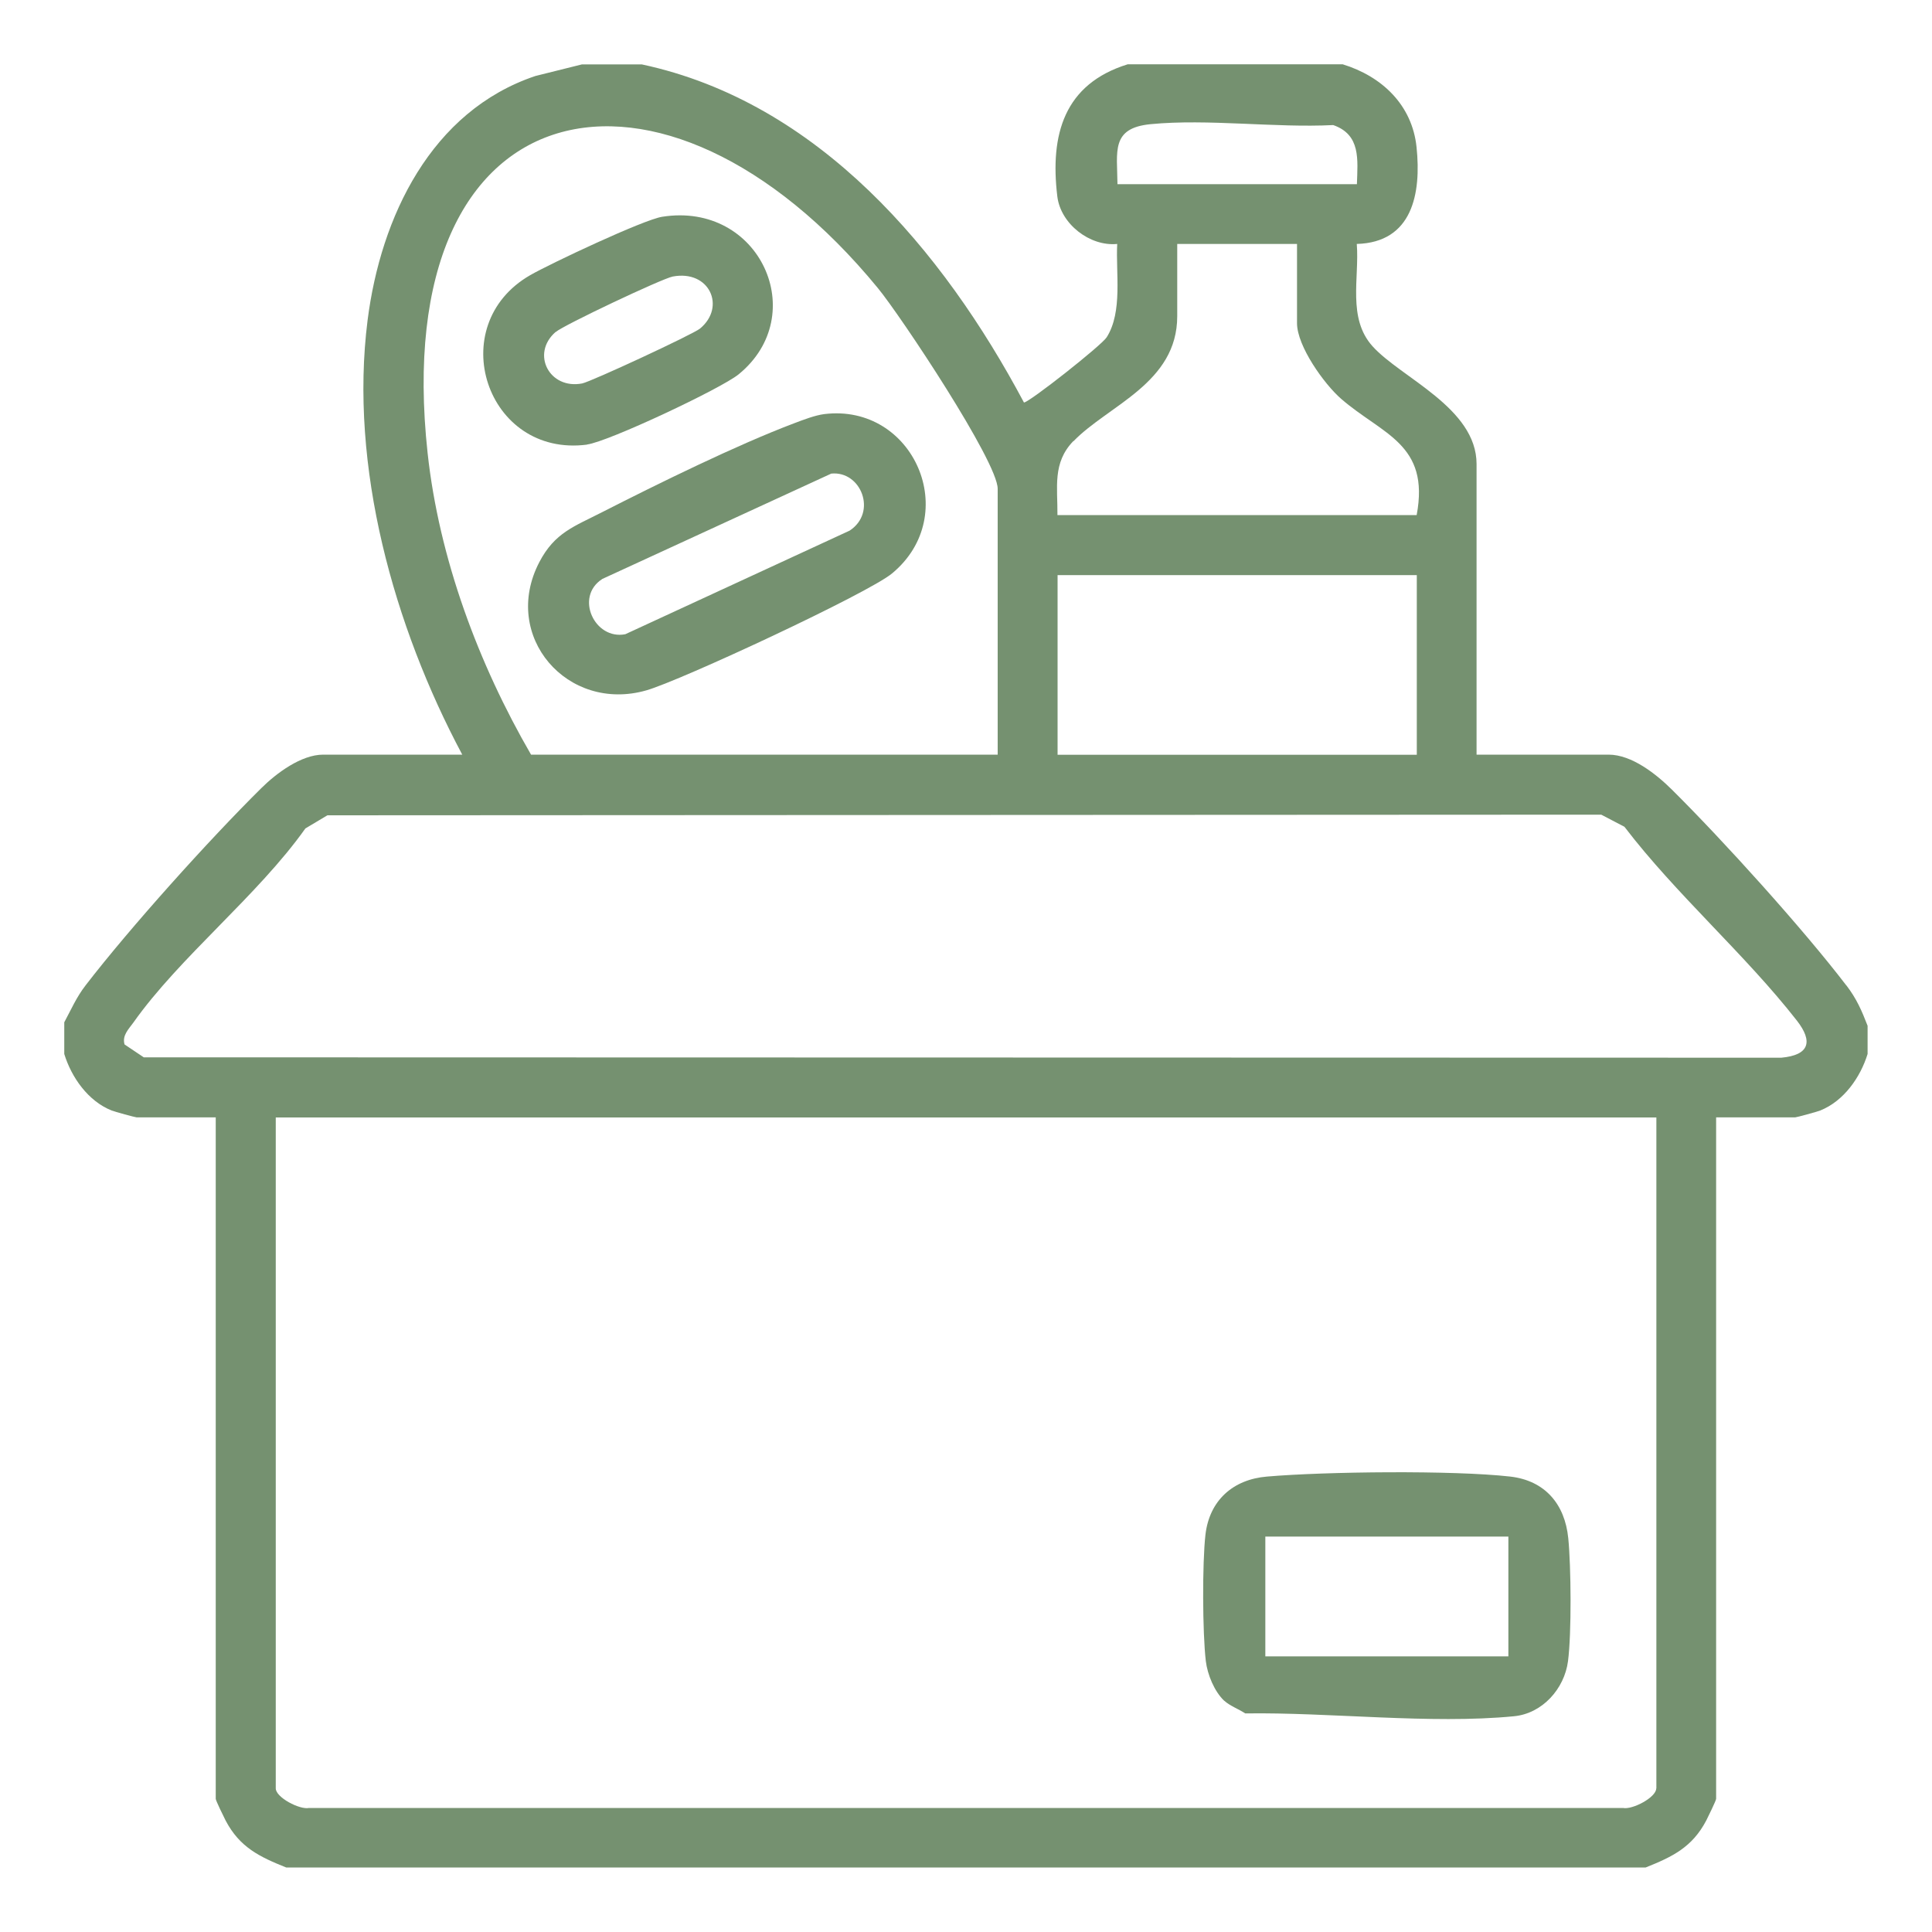
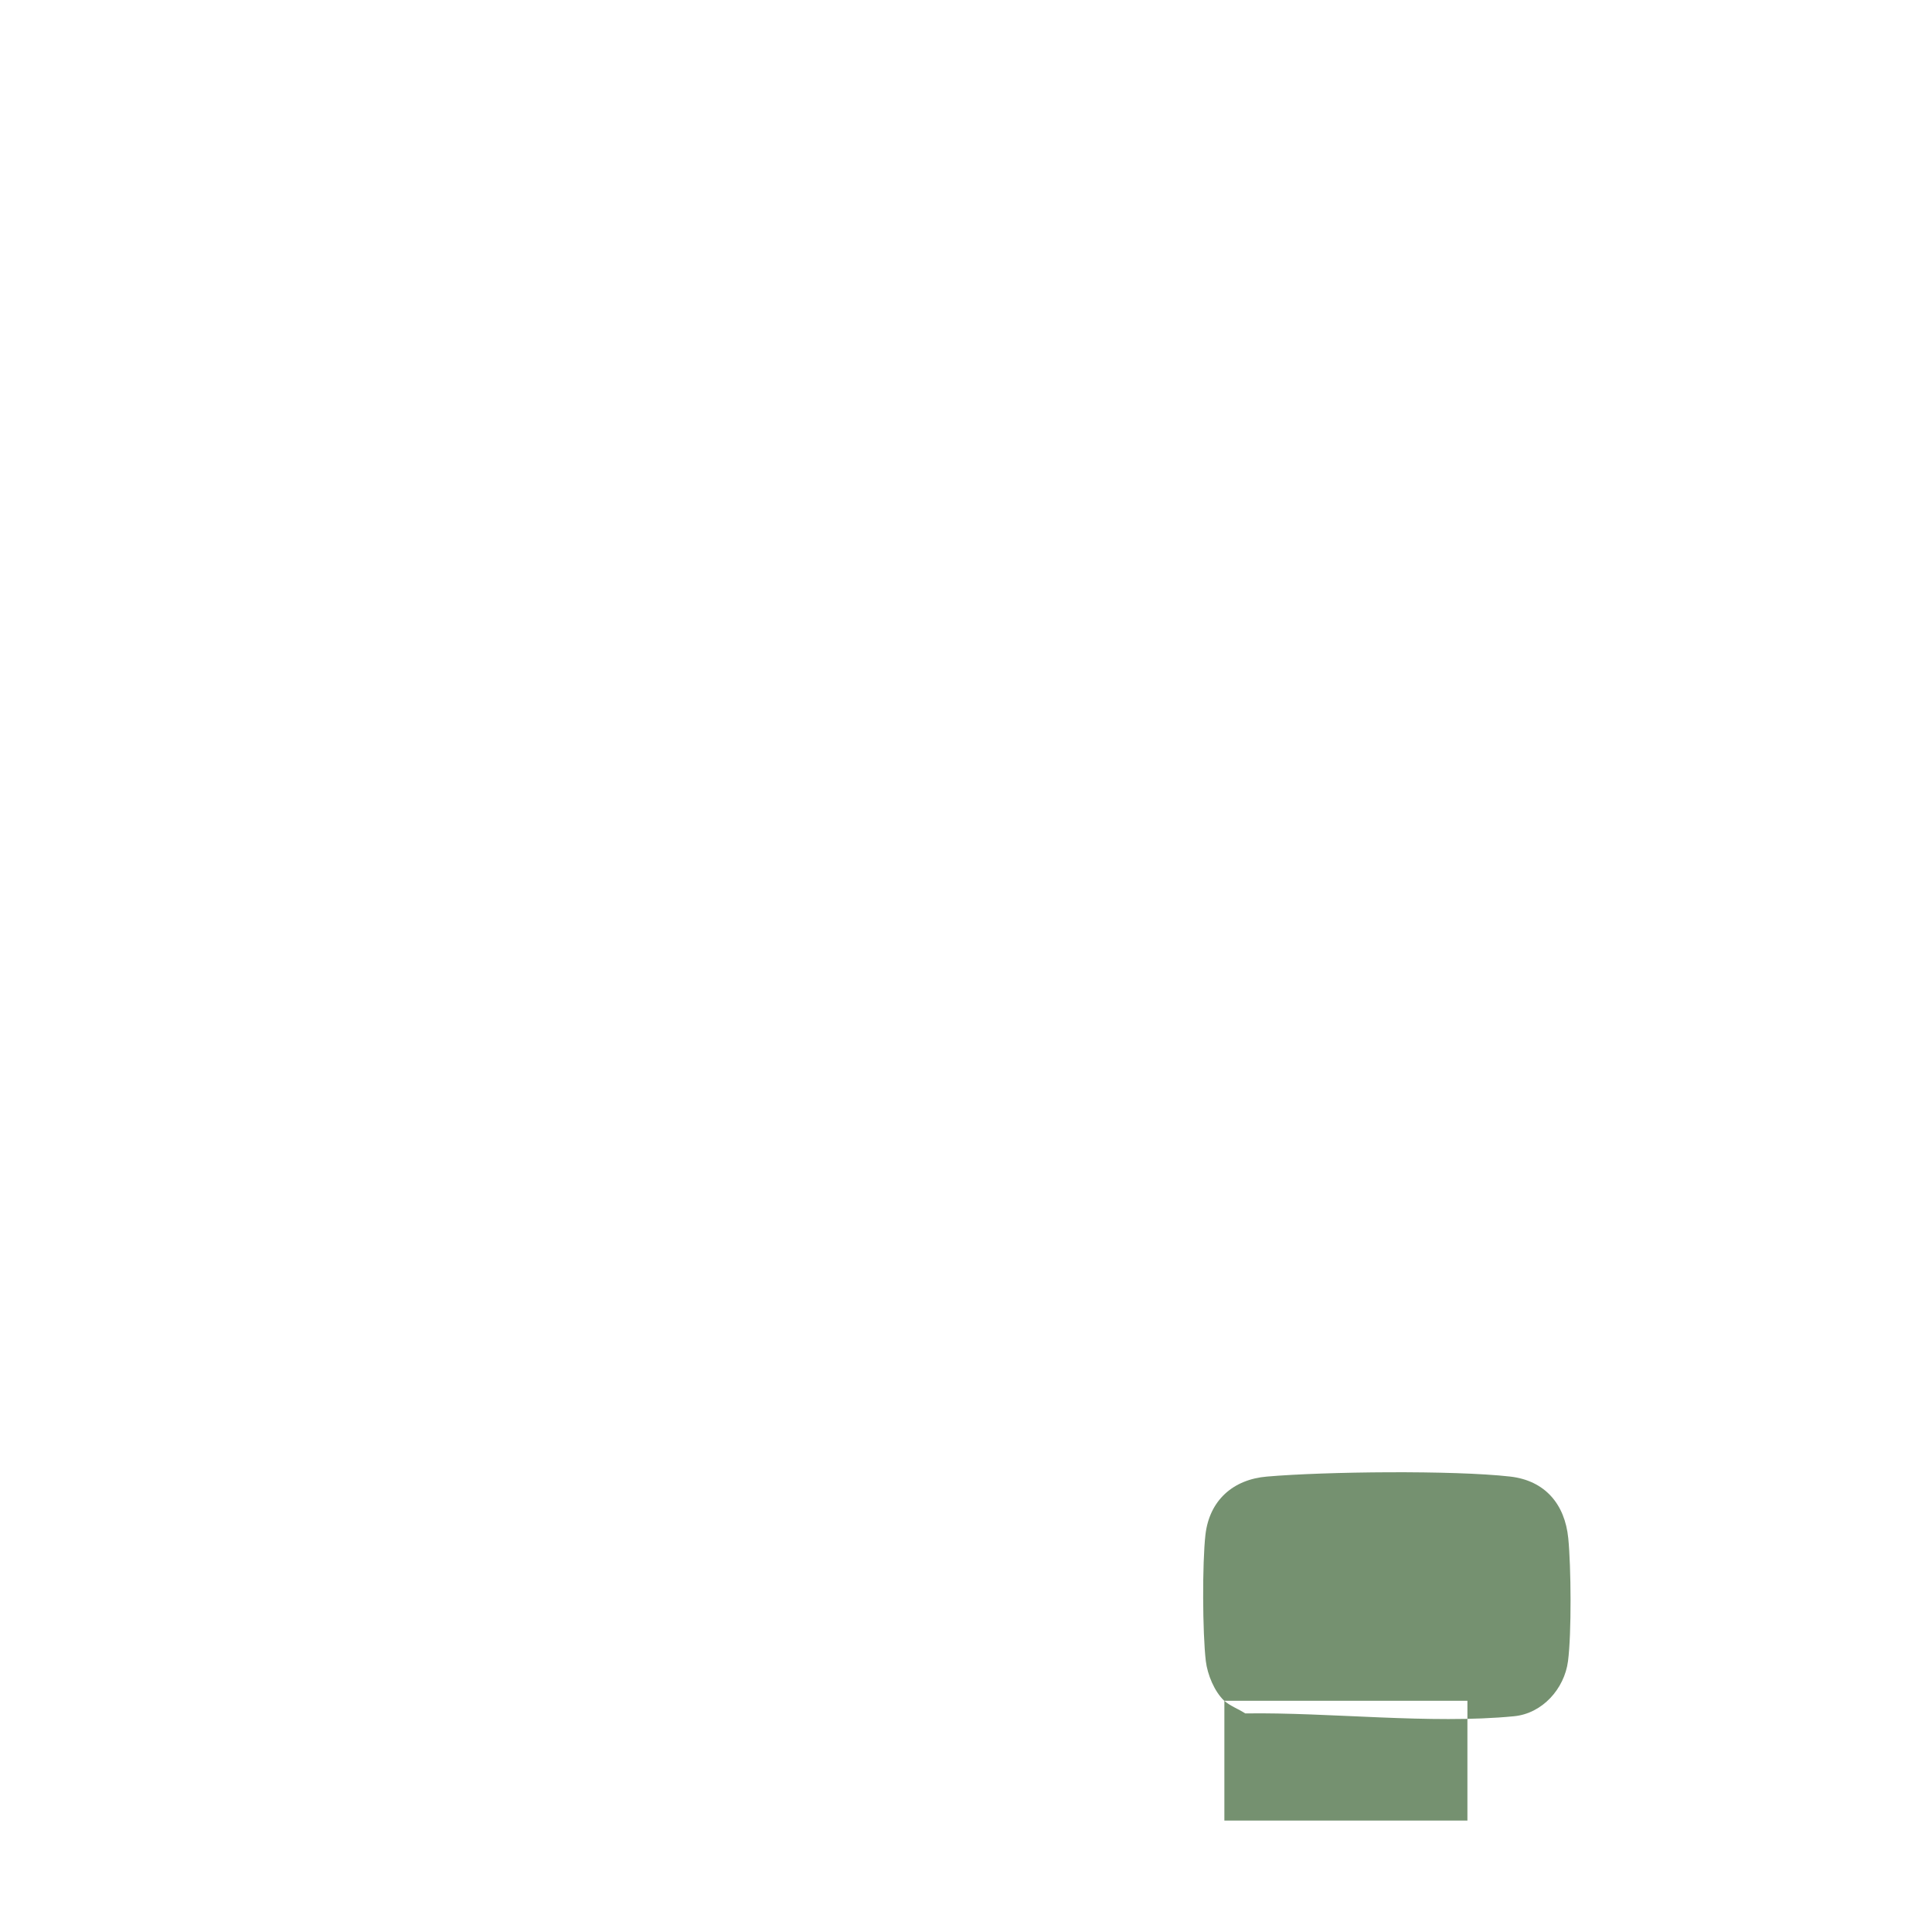
<svg xmlns="http://www.w3.org/2000/svg" id="Capa_1" version="1.1" viewBox="0 0 150 150">
  <defs>
    <style>
      .st0 {
        fill: #759170;
      }
    </style>
  </defs>
-   <path class="st0" d="M143.35,76.51c-3.39-4.43-9.53-11.22-13.53-15.19-1.22-1.21-3.12-2.73-4.93-2.73h-10.25v-22.56c0-4.37-5.87-6.69-8.08-9.15-1.96-2.18-1.01-5.3-1.22-7.94,4.31-.12,5.02-3.89,4.64-7.52-.34-3.28-2.7-5.5-5.74-6.43h-16.68c-4.94,1.53-6.05,5.45-5.47,10.26.26,2.14,2.53,3.9,4.65,3.69-.12,2.24.44,5.27-.82,7.25-.41.64-6.02,5.06-6.42,5.06-6.29-11.82-15.96-23.32-29.67-26.25h-4.65l-3.61.9c-8.1,2.72-12.01,10.94-13.03,18.96-1.44,11.36,2.04,23.78,7.35,33.73h-10.8c-1.7,0-3.63,1.44-4.79,2.59-4.03,3.98-10.22,10.86-13.66,15.33-.71.92-1.11,1.86-1.65,2.86v2.46c.56,1.82,1.85,3.66,3.68,4.39.22.09,1.83.53,1.93.53h6.15v52.91c0,.13.63,1.42.77,1.69,1.09,2.07,2.62,2.81,4.7,3.64h105.55c2.08-.83,3.61-1.57,4.7-3.64.14-.28.77-1.56.77-1.69v-52.91h6.15c.1,0,1.71-.44,1.93-.53,1.83-.73,3.12-2.57,3.68-4.39v-2.19c-.46-1.19-.86-2.11-1.65-3.14ZM86.76,14.3c-.02-2.54-.53-4.36,2.58-4.66,4.45-.43,9.64.3,14.17.07,2.15.75,1.9,2.68,1.84,4.59h-18.59ZM83.34,34.26c2.71-2.8,8.06-4.51,8.06-9.71v-5.61h9.3v6.15c0,1.78,2.1,4.72,3.42,5.87,3.2,2.78,6.91,3.49,5.87,9.03h-27.89c.02-2.16-.4-4.05,1.23-5.74ZM110,44.65v13.95h-27.89v-13.95h27.89ZM33.2,35.18c-3.15-28.88,18.35-33.05,34.96-12.81,1.76,2.14,9.3,13.47,9.3,15.58v20.64h-36.23c-4.09-7.06-7.14-15.24-8.03-23.41ZM128.59,138.85c0,.7-1.85,1.67-2.58,1.52H23.99c-.73.15-2.58-.82-2.58-1.52v-52.09h107.19v52.09ZM138.31,82.12l-127.15-.03-1.49-1c-.2-.69.31-1.18.68-1.69,3.6-5.1,9.66-9.86,13.36-15.08l1.71-1.02,98.9-.05,1.8.94c4.01,5.25,9.36,9.89,13.39,15.05,1.27,1.63.97,2.68-1.21,2.88Z" />
-   <path class="st0" d="M95.06,132.05c.42.39,1.13.65,1.62.98,6.56-.1,14.37.85,20.86.22,2.21-.21,3.92-2.13,4.2-4.28.28-2.14.24-7.35.02-9.54-.26-2.64-1.8-4.48-4.51-4.79-4.42-.5-14.35-.39-18.88,0-2.63.22-4.47,1.84-4.78,4.52-.25,2.21-.23,7.6.03,9.81.13,1.05.66,2.35,1.43,3.08ZM98.24,119.3h18.87v9.3h-18.87v-9.3Z" />
-   <path class="st0" d="M50.18,53.6c2.62-.74,17.23-7.54,19.08-9.08,5.48-4.54,1.67-13.22-5.26-12.37-.72.09-1.62.44-2.31.7-4.48,1.69-10.61,4.71-14.95,6.92-2.14,1.1-3.67,1.57-4.87,3.88-2.99,5.75,2.19,11.7,8.31,9.95ZM46.74,44.96l17.8-8.19c2.32-.23,3.59,3.02,1.42,4.43l-17.41,8.04c-2.38.47-3.95-2.89-1.8-4.28Z" />
-   <path class="st0" d="M45.58,34.51c1.64-.21,10.41-4.34,11.77-5.45,5.64-4.6,1.64-13.43-5.94-12.23-1.46.23-8.69,3.64-10.24,4.53-6.79,3.9-3.41,14.18,4.41,13.16ZM43.14,25.78c.62-.54,8.26-4.15,9.09-4.31,2.86-.54,4.15,2.36,2.12,4.04-.53.44-8.45,4.12-9.15,4.26-2.54.49-4-2.3-2.07-3.99Z" />
+   <path class="st0" d="M95.06,132.05c.42.39,1.13.65,1.62.98,6.56-.1,14.37.85,20.86.22,2.21-.21,3.92-2.13,4.2-4.28.28-2.14.24-7.35.02-9.54-.26-2.64-1.8-4.48-4.51-4.79-4.42-.5-14.35-.39-18.88,0-2.63.22-4.47,1.84-4.78,4.52-.25,2.21-.23,7.6.03,9.81.13,1.05.66,2.35,1.43,3.08Zh18.87v9.3h-18.87v-9.3Z" />
</svg>